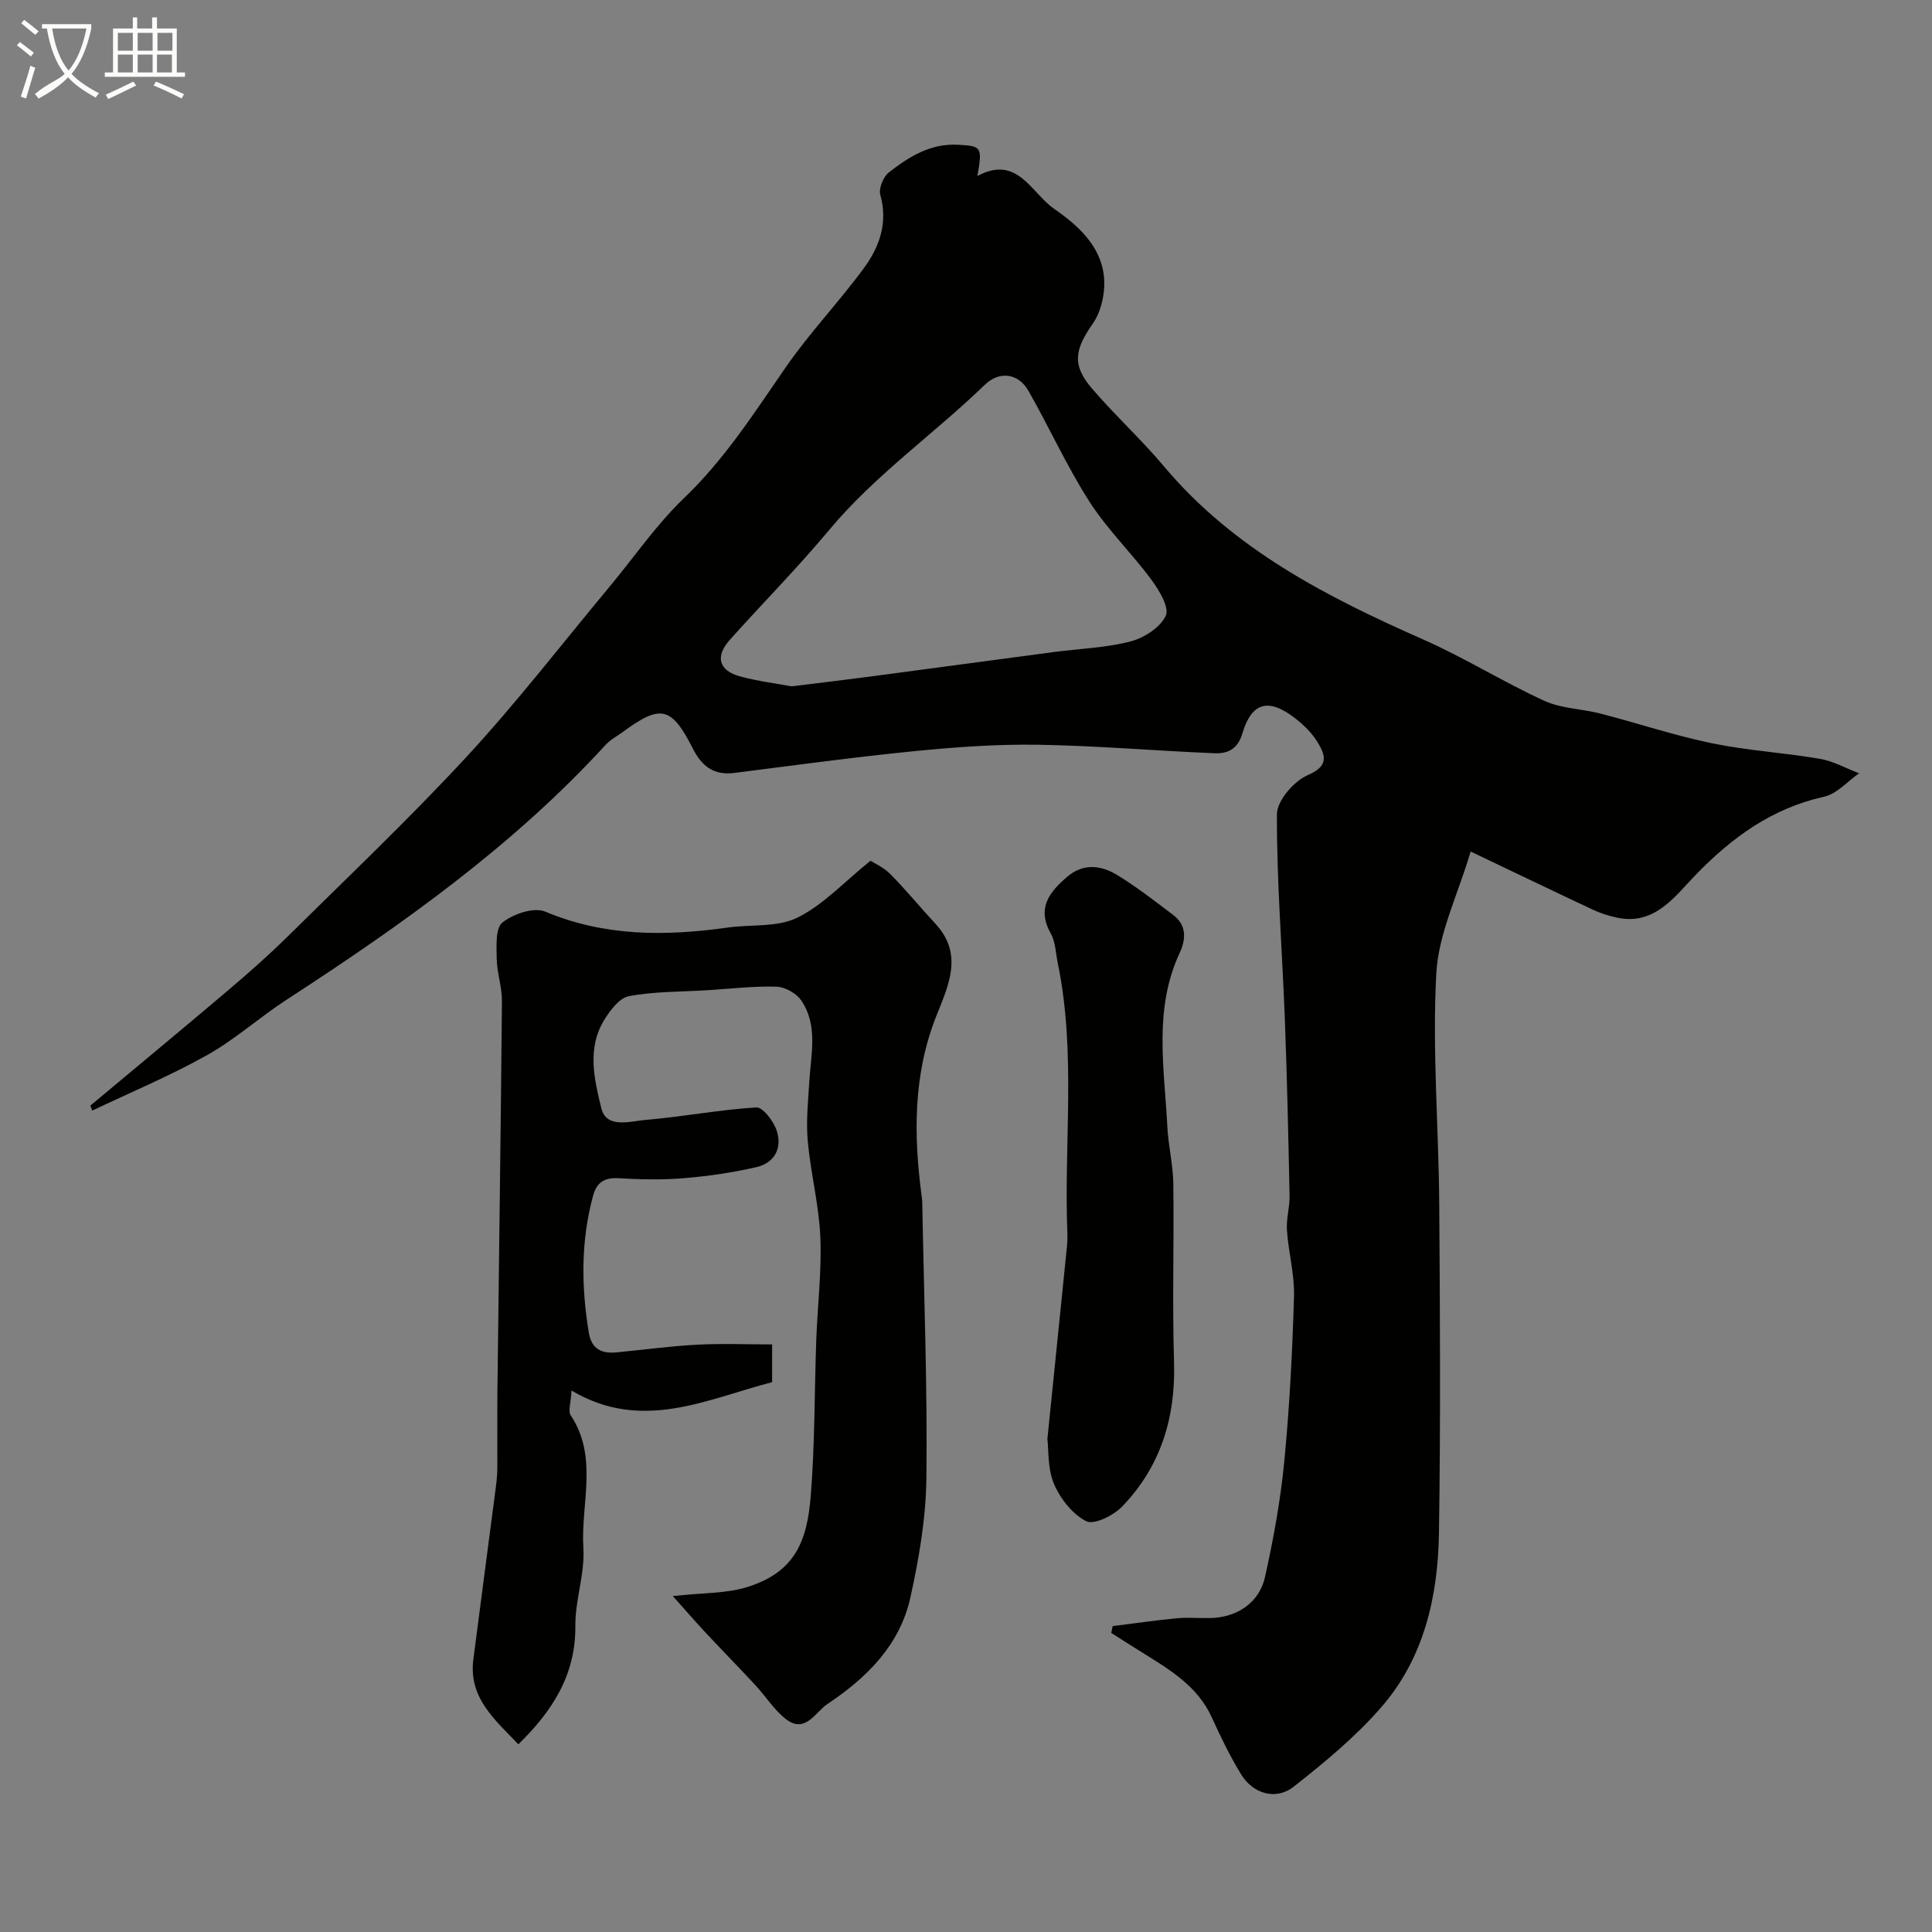
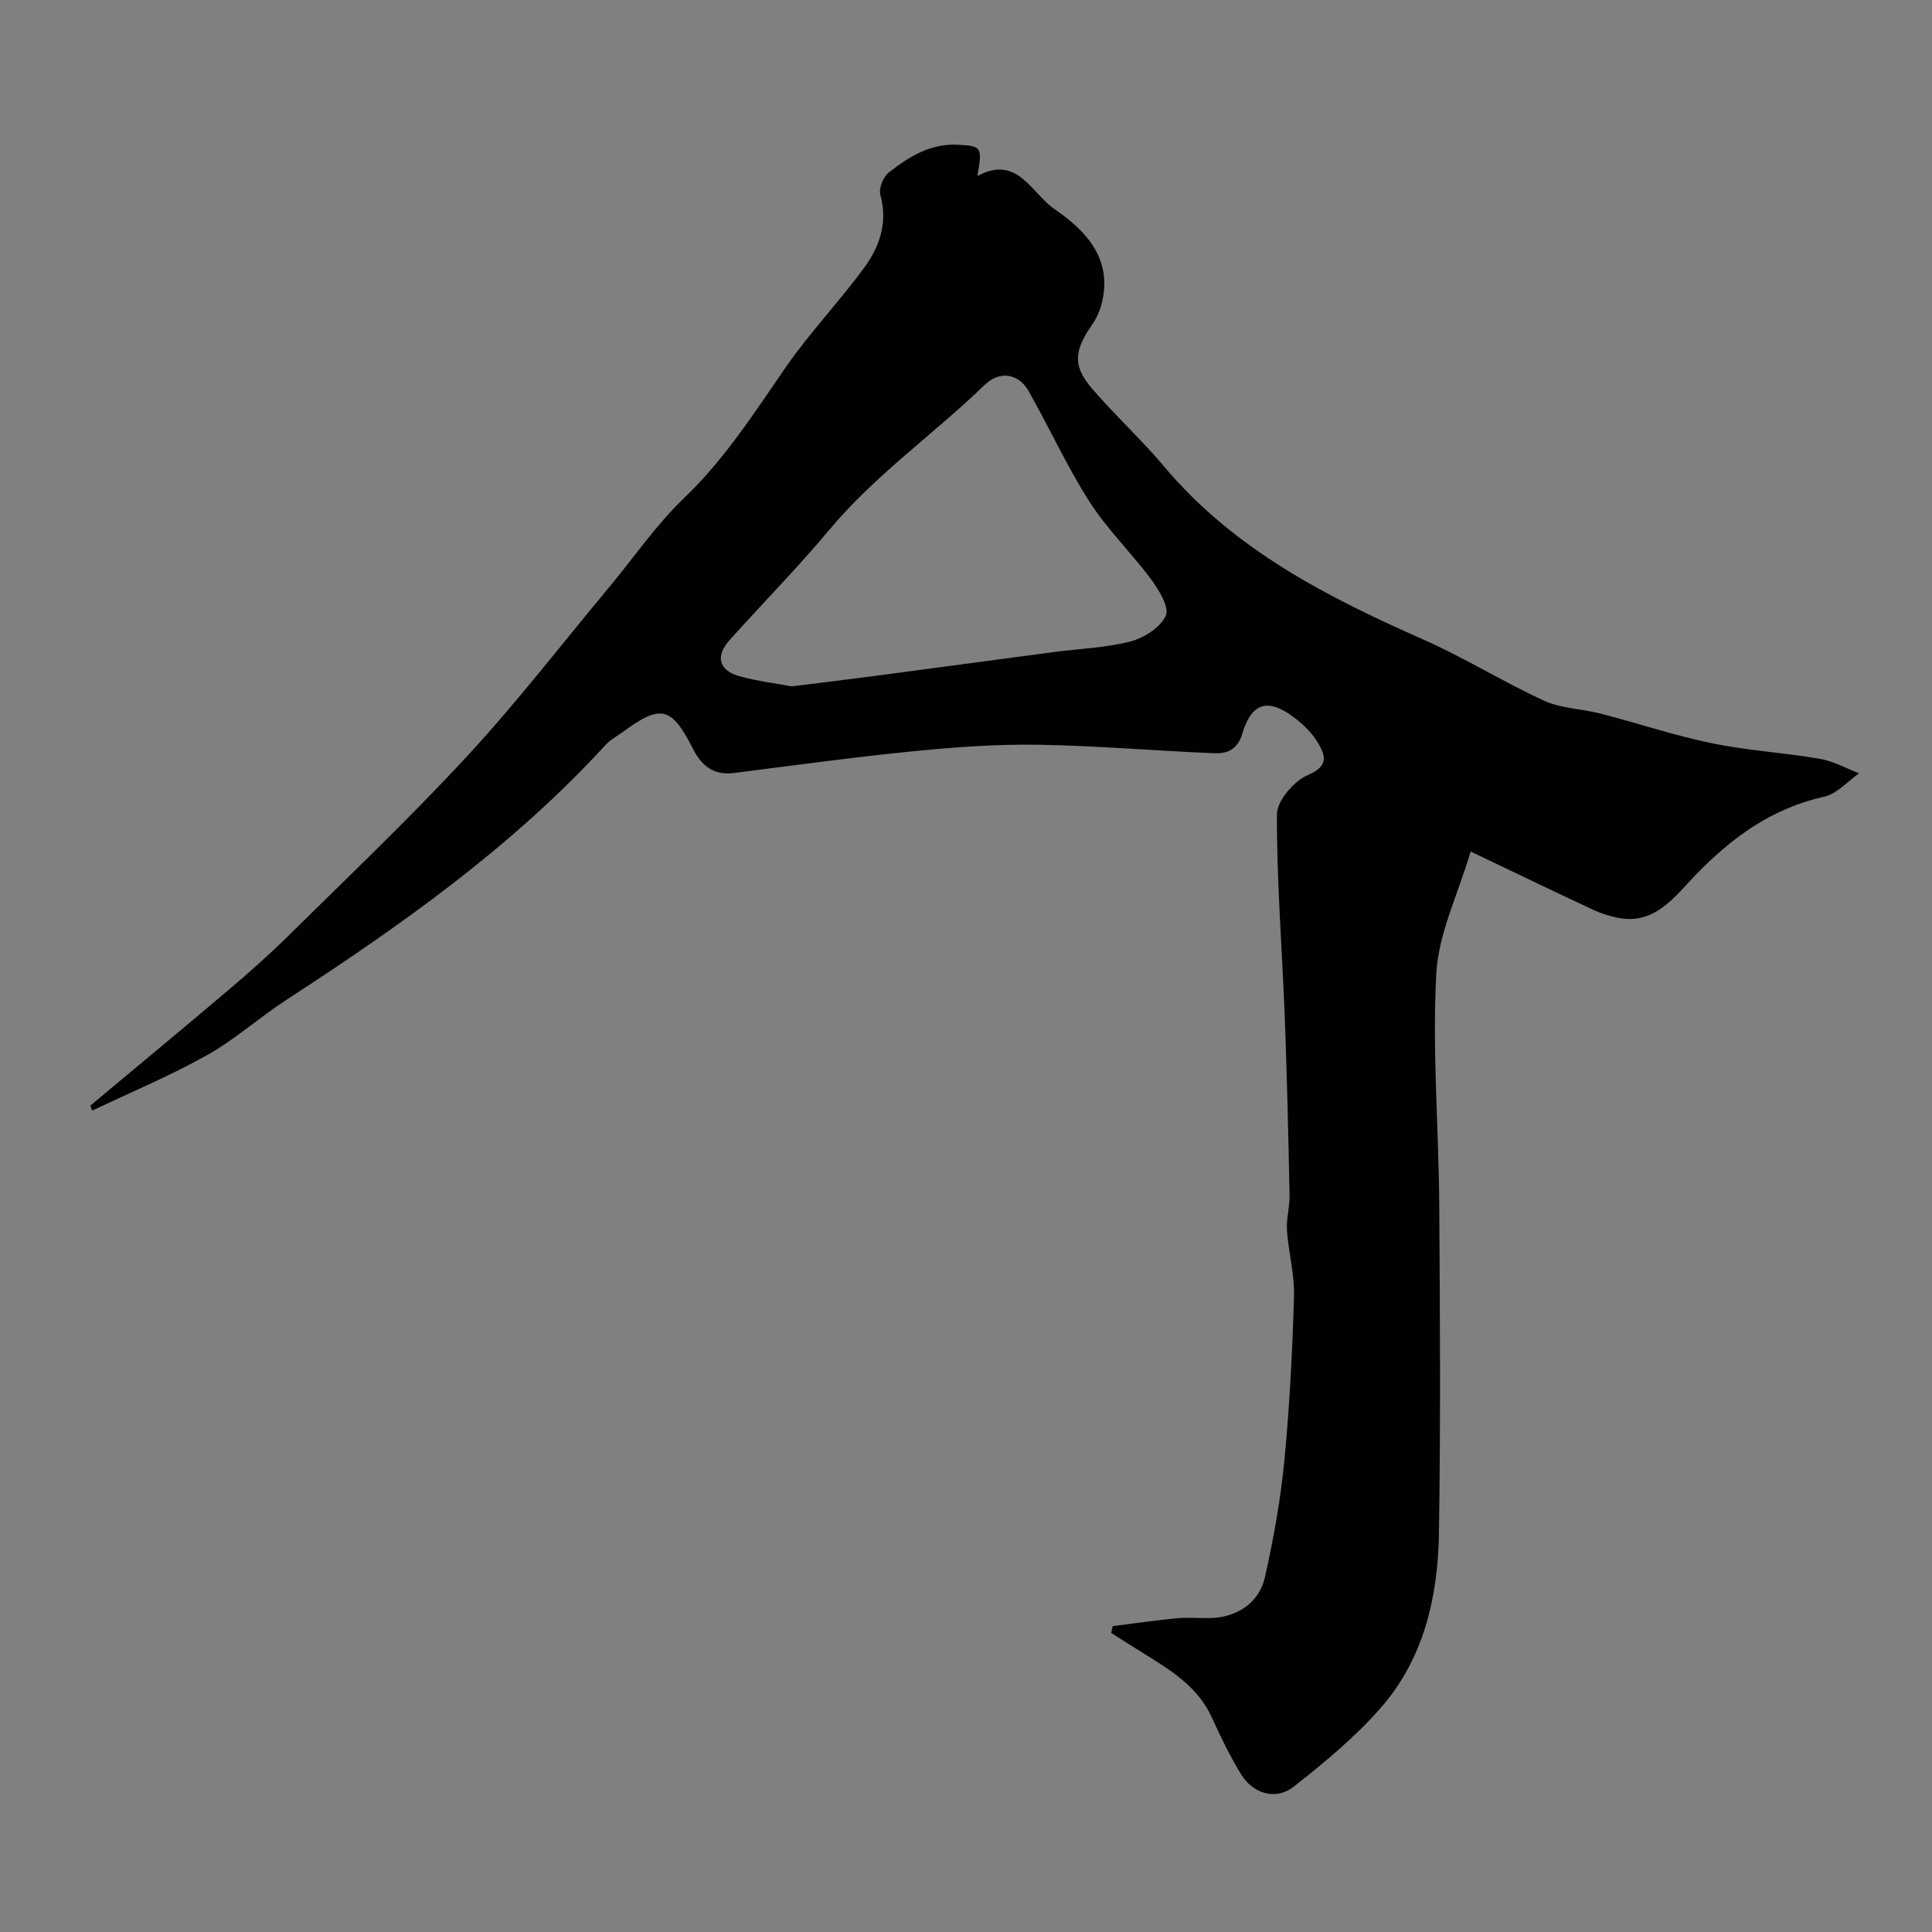
<svg xmlns="http://www.w3.org/2000/svg" enable-background="new 0 0 400 400" viewBox="0 0 400 400">
  <rect x="0" y="0" width="400" height="400" fill="#808080" stroke="none" />
-   <path d="m6.4 11.7c-1-.8-1.9-1.6-2.9-2.3l.6-.7c.9.7 1.9 1.4 2.9 2.2zm-2.1 8.3c.7-2.1 1.4-4.2 2-6.4.2.1.6.3 1 .4-.7 2.3-1.3 4.4-1.9 6.4zm3-12.8c-1.1-.9-2.1-1.7-2.9-2.4l.6-.7c1 .8 2 1.5 3 2.4zm1.4-1.3v-.9h10.2v.9c-.9 4.2-2.3 7.3-4.1 9.4 1.3 1.4 3.2 2.7 5.7 4-.2.2-.4.5-.7.9-2.5-1.4-4.4-2.7-5.7-4.2-1.4 1.5-3.5 3-6.1 4.4 0 0 0 0-.1-.1-.3-.4-.5-.7-.7-.8 2.7-2.3 4.7-2.8 6.2-4.2-1.8-2.2-3-5.3-3.7-9.4zm9.2 0h-7.1c.6 3.8 1.7 6.7 3.4 8.7 1.7-2 2.9-4.8 3.7-8.7z" fill="#fbfcfa" />
-   <path d="m31.6 3.6h.9v2.3h4.1v9.1h1.7v.9h-16.6v-.9h1.7v-9.1h4.1v-2.3h.9v2.3h3.1v-2.3zm-4 13.3.6.8c-1.9.9-3.8 1.9-5.8 2.8-.2-.3-.3-.6-.5-.9 2-.9 3.9-1.8 5.7-2.7zm-3.2-10.1v3.7h3.1v-3.7zm0 4.5v3.7h3.1v-3.7zm4.1-4.5v3.7h3.1v-3.7zm0 4.5v3.7h3.1v-3.7zm9.1 9.1c-2.1-1.1-4.1-2-5.8-2.7l.5-.8c2.2.9 4.1 1.8 5.8 2.6zm-1.9-13.6h-3.1v3.7h3.1zm-3.2 4.5v3.7h3.1v-3.7z" fill="#fbfcfa" />
  <g fill="#010100">
    <path d="m18.7 228.91c9.61-8.03 19.25-16.01 28.8-24.11 4.16-3.53 8.25-7.15 12.13-10.98 12.45-12.3 25.16-24.36 37.03-37.2 10.35-11.2 19.69-23.32 29.46-35.05 5.15-6.18 9.75-12.94 15.53-18.47 8.43-8.08 14.56-17.71 21.11-27.17 4.94-7.12 10.99-13.46 16.13-20.46 3.21-4.37 4.98-9.37 3.37-15.13-.37-1.32.61-3.74 1.76-4.64 4.14-3.22 8.56-6.02 14.24-5.73 4.95.25 5.17.41 4.1 6.47 8.28-4.46 11.1 3.45 15.83 6.75 4.95 3.44 9.82 7.73 10.39 14.28.27 3.13-.56 6.99-2.32 9.52-3.74 5.36-4.41 8.55-.13 13.51 4.75 5.52 10.16 10.47 14.84 16.04 14.44 17.19 33.66 27.01 53.67 35.85 8.56 3.78 16.57 8.8 25.08 12.7 3.54 1.62 7.79 1.65 11.65 2.65 7.71 1.99 15.3 4.54 23.09 6.15 7.34 1.51 14.9 1.94 22.3 3.21 2.81.48 5.44 1.97 8.15 3-2.4 1.67-4.59 4.25-7.22 4.84-10.88 2.43-19.14 8.45-26.76 16.34-4.19 4.34-8.37 10.37-16.14 8.71-1.69-.36-3.38-.89-4.94-1.62-8.09-3.79-16.14-7.67-25.37-12.07-2.63 8.91-6.67 16.99-7.11 25.26-.86 15.87.5 31.85.61 47.78.16 22.7.29 45.41-.06 68.1-.21 13.12-3.09 25.85-11.94 36.02-5.32 6.12-11.72 11.41-18.13 16.45-3.7 2.91-8.43 1.48-10.91-2.58-2.28-3.73-4.21-7.7-6.01-11.68-2.95-6.54-8.71-9.95-14.41-13.49-2.16-1.34-4.3-2.72-6.45-4.08.1-.47.2-.94.3-1.41 4.4-.55 8.79-1.2 13.21-1.62 2.31-.22 4.66 0 7-.05 5.46-.11 10.13-3.13 11.32-8.48 1.77-7.93 3.23-15.99 4.01-24.07 1.09-11.32 1.67-22.7 2-34.07.13-4.53-1.15-9.08-1.46-13.65-.17-2.38.59-4.81.54-7.2-.25-12.29-.52-24.59-.99-36.87-.54-14.03-1.67-28.04-1.63-42.06.01-2.82 3.54-6.91 6.41-8.13 4.45-1.89 3.62-4.13 2.02-6.79-1.17-1.94-2.94-3.65-4.76-5.05-5.41-4.16-8.91-3.24-10.82 3.23-.99 3.34-3.13 4.2-5.8 4.09-12.21-.5-24.4-1.57-36.61-1.76-8.56-.13-17.17.5-25.71 1.35-12.38 1.23-24.71 2.92-37.06 4.49-4.25.54-6.73-1.38-8.59-5.04-4.46-8.77-6.66-9.21-14.55-3.41-1.18.87-2.55 1.57-3.52 2.64-19.27 21.05-42.33 37.35-66.09 52.79-5.6 3.64-10.65 8.22-16.45 11.46-7.66 4.29-15.81 7.69-23.75 11.47-.15-.36-.27-.69-.39-1.03zm145.21-86.81c6.1-.76 11.46-1.39 16.81-2.1 12.45-1.65 24.9-3.34 37.36-4.99 5.33-.71 10.8-.87 15.96-2.2 2.82-.73 6.19-2.89 7.32-5.33.79-1.69-1.37-5.28-2.98-7.46-4.08-5.52-9.12-10.39-12.81-16.14-4.7-7.34-8.32-15.37-12.64-22.96-2.11-3.7-6.05-4.15-9.04-1.25-10.56 10.22-22.73 18.68-32.24 30.08-6.54 7.84-13.76 15.13-20.57 22.75-3.04 3.4-2.28 6.31 2.07 7.52 3.73 1.03 7.63 1.49 10.76 2.08z" />
-     <path d="m159.86 278.35v7.81c-13.68 3.56-26.97 10.39-41.54 1.73-.13 2.63-.73 4.27-.17 5.12 5.79 8.72 2.05 18.36 2.63 27.52.33 5.3-1.71 10.73-1.66 16.09.09 10.25-4.83 17.7-11.8 24.52-4.88-5.11-10.34-9.64-9.32-17.57 1.54-12 3.15-24 4.7-36 .17-1.31.27-2.63.27-3.95.03-5.36-.04-10.73.02-16.09.31-26.76.7-53.52.93-80.28.03-2.9-1.03-5.81-1.08-8.72-.04-2.6-.3-6.36 1.19-7.54 2.23-1.78 6.52-3.23 8.85-2.25 12.36 5.19 24.95 5.1 37.8 3.3 4.84-.68 10.28-.01 14.41-2.05 5.33-2.62 9.62-7.34 15.13-11.78.7.46 2.68 1.32 4.1 2.75 3.25 3.28 6.17 6.87 9.32 10.26 5.91 6.36 2.72 12.8.19 19.19-4.8 12.16-4.69 24.69-2.99 37.37.11.82.12 1.66.13 2.49.34 18.6 1.05 37.19.83 55.78-.1 8.28-1.53 16.65-3.33 24.76-2.18 9.81-9.06 16.6-17.15 21.98-2.49 1.65-4.59 6.26-8.62 3.12-2.44-1.9-4.17-4.71-6.31-7.02-3.4-3.66-6.9-7.23-10.31-10.88-2-2.14-3.92-4.36-6.78-7.56 6.33-.7 11.05-.53 15.31-1.84 9.98-3.08 12.49-9.46 13.25-18.93.86-10.72.75-21.52 1.14-32.28.26-7.1 1.14-14.22.84-21.29-.28-6.64-2-13.2-2.6-19.84-.37-4.08.07-8.24.32-12.36.34-5.72 1.85-11.62-1.68-16.79-1.01-1.48-3.36-2.79-5.14-2.84-4.74-.14-9.5.44-14.26.73-5.43.34-10.94.24-16.25 1.23-2.01.37-3.97 3.01-5.21 5.06-3.52 5.83-1.96 12.28-.52 18.15 1.06 4.31 5.99 2.68 9.2 2.41 7.65-.64 15.23-2.11 22.88-2.58 1.35-.08 3.55 2.81 4.2 4.72 1.23 3.62-.36 6.76-4.17 7.64-4.92 1.14-9.97 1.87-15 2.29-4.47.37-9 .28-13.48.01-2.99-.18-4.59.84-5.35 3.66-2.54 9.38-2.44 18.82-.87 28.33.55 3.34 2.62 4.36 5.67 4.07 5.55-.53 11.08-1.29 16.64-1.59 5.15-.28 10.32-.06 15.64-.06z" />
-     <path d="m216.85 297.95c1.46-14.3 2.77-27.18 4.07-40.06.08-.83.1-1.66.07-2.49-.75-18.67 1.85-37.45-1.99-56-.43-2.07-.46-4.37-1.45-6.13-2.96-5.28-.26-8.62 3.45-11.78 3.32-2.82 6.99-2.34 10.28-.34 4.03 2.45 7.76 5.38 11.54 8.22 2.87 2.15 2.77 5.01 1.4 7.96-5.43 11.68-3.14 23.91-2.53 36 .2 3.92 1.18 7.8 1.23 11.71.17 12.31-.23 24.64.15 36.95.35 11.54-2.77 21.68-10.78 29.96-1.78 1.84-5.8 3.81-7.4 3-2.86-1.46-5.38-4.68-6.69-7.75-1.33-3.19-1.07-7.06-1.35-9.25z" />
  </g>
</svg>